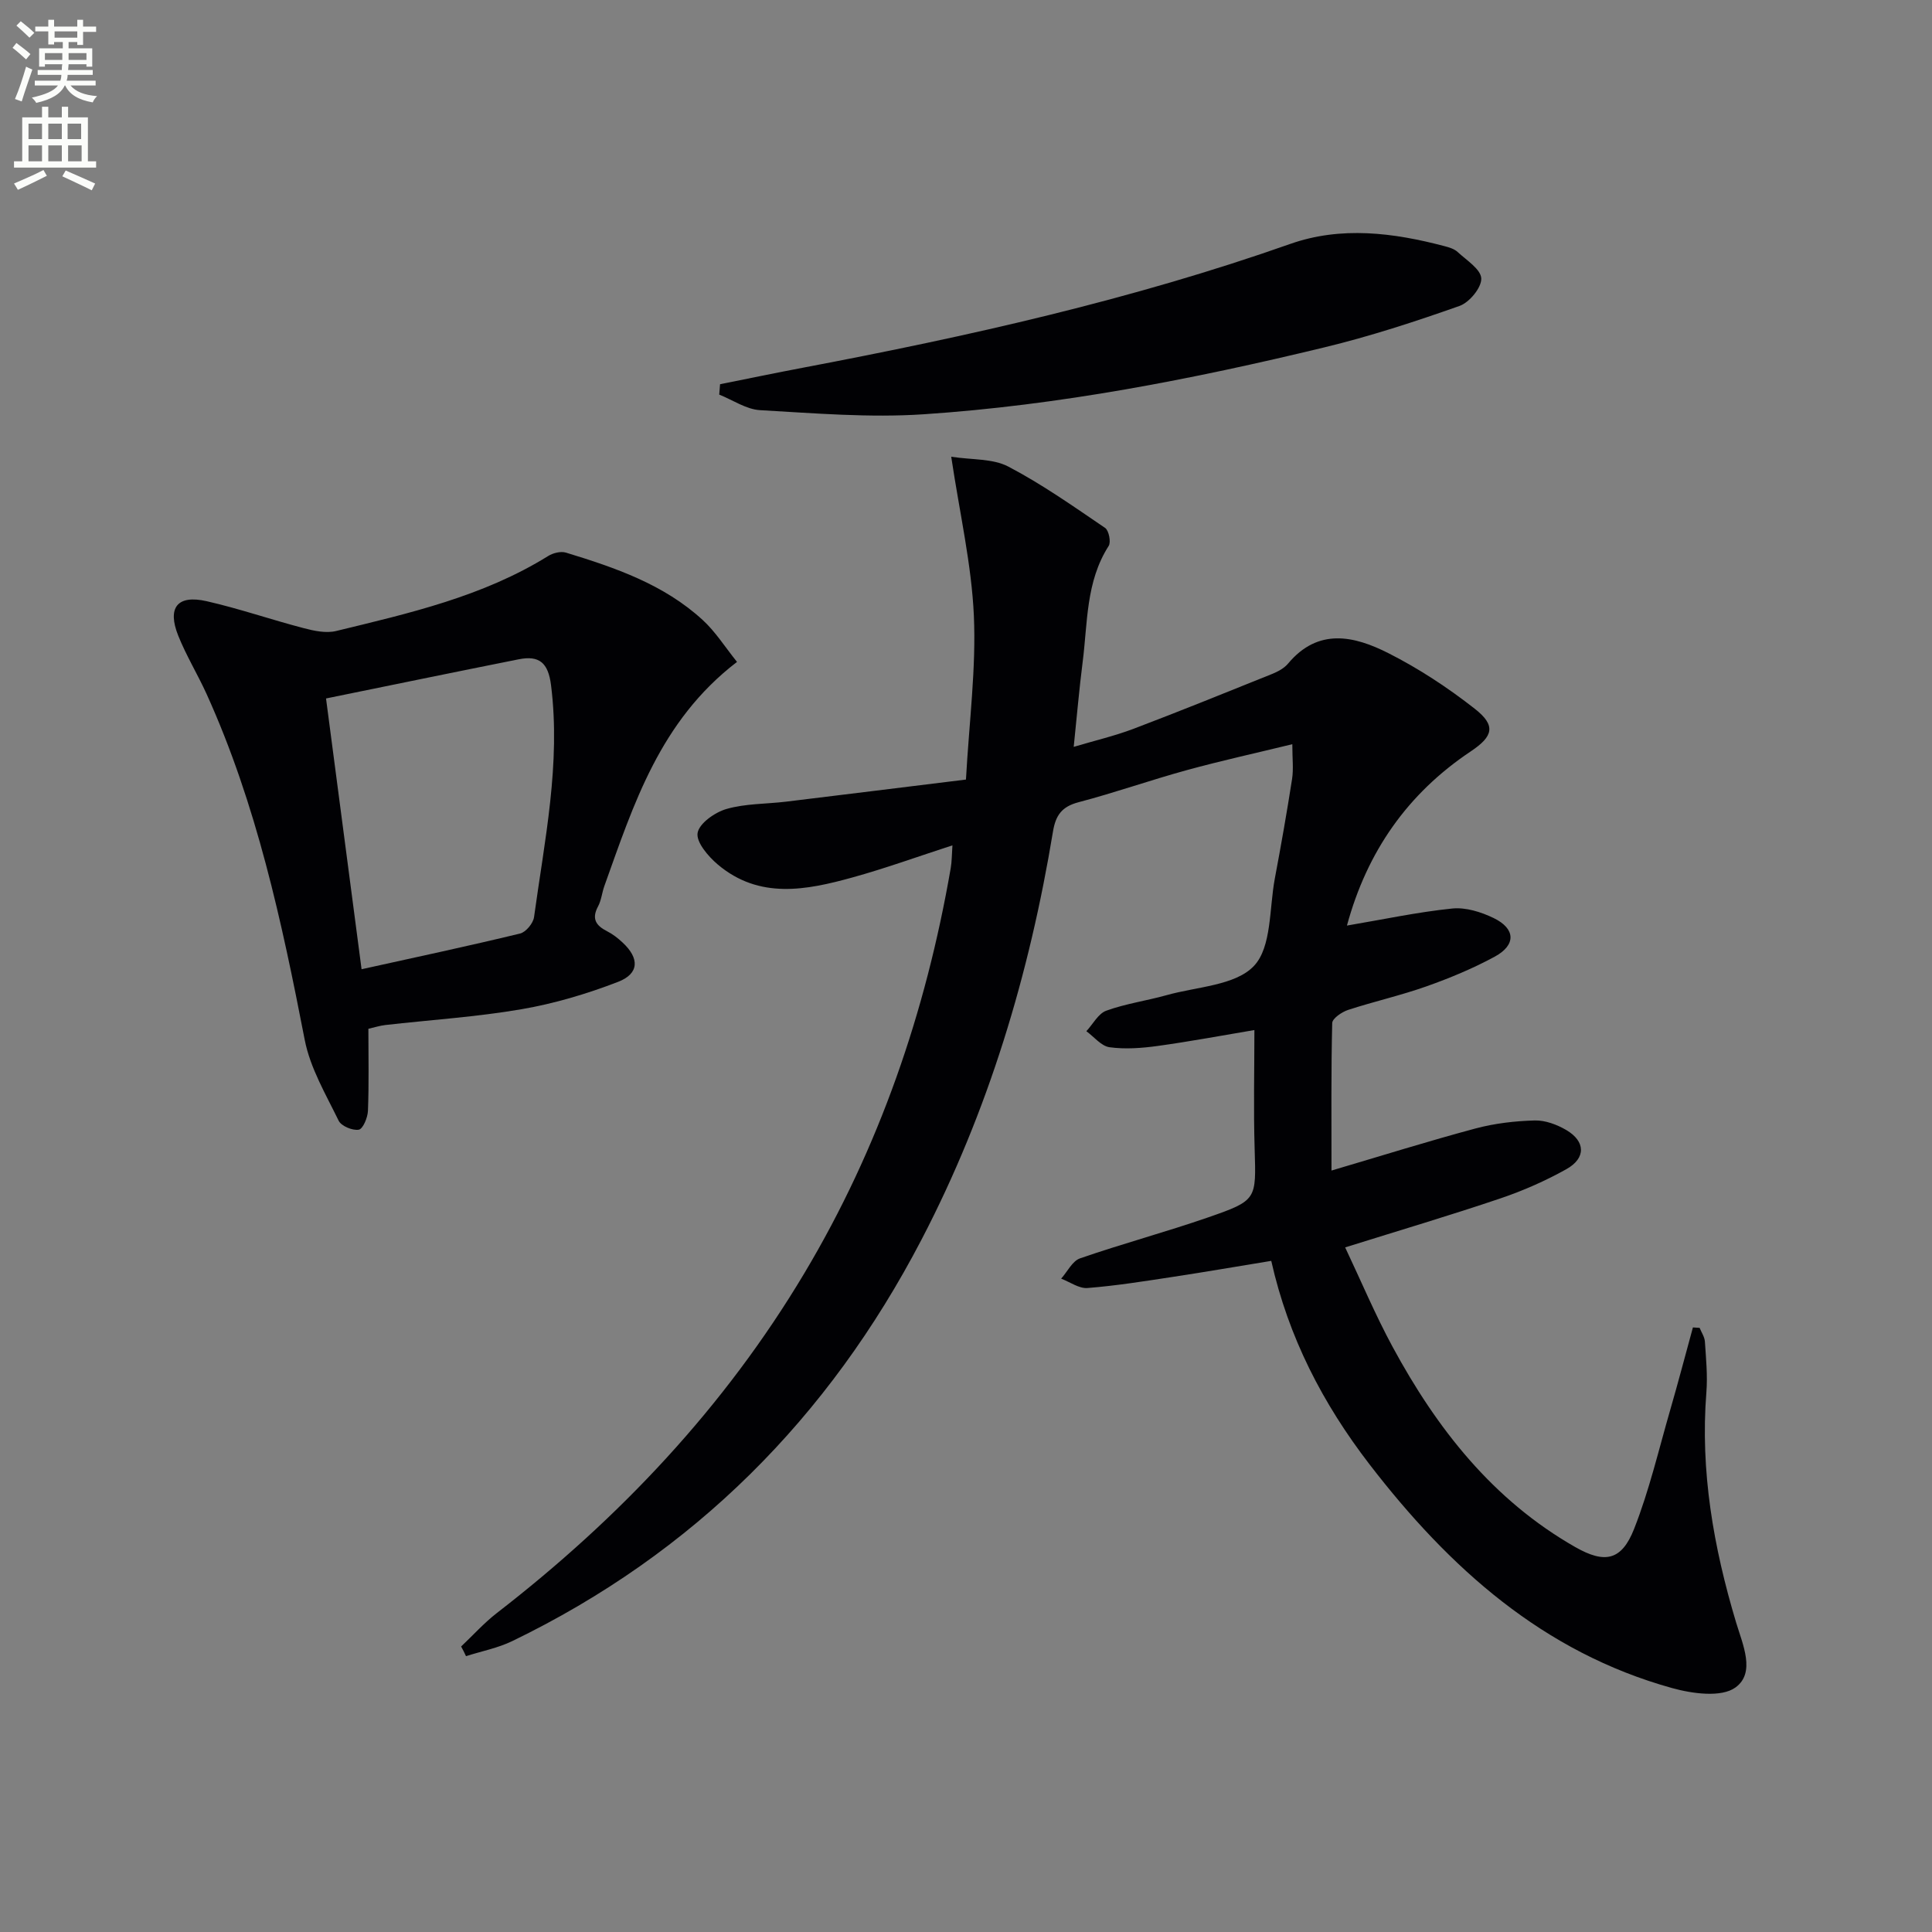
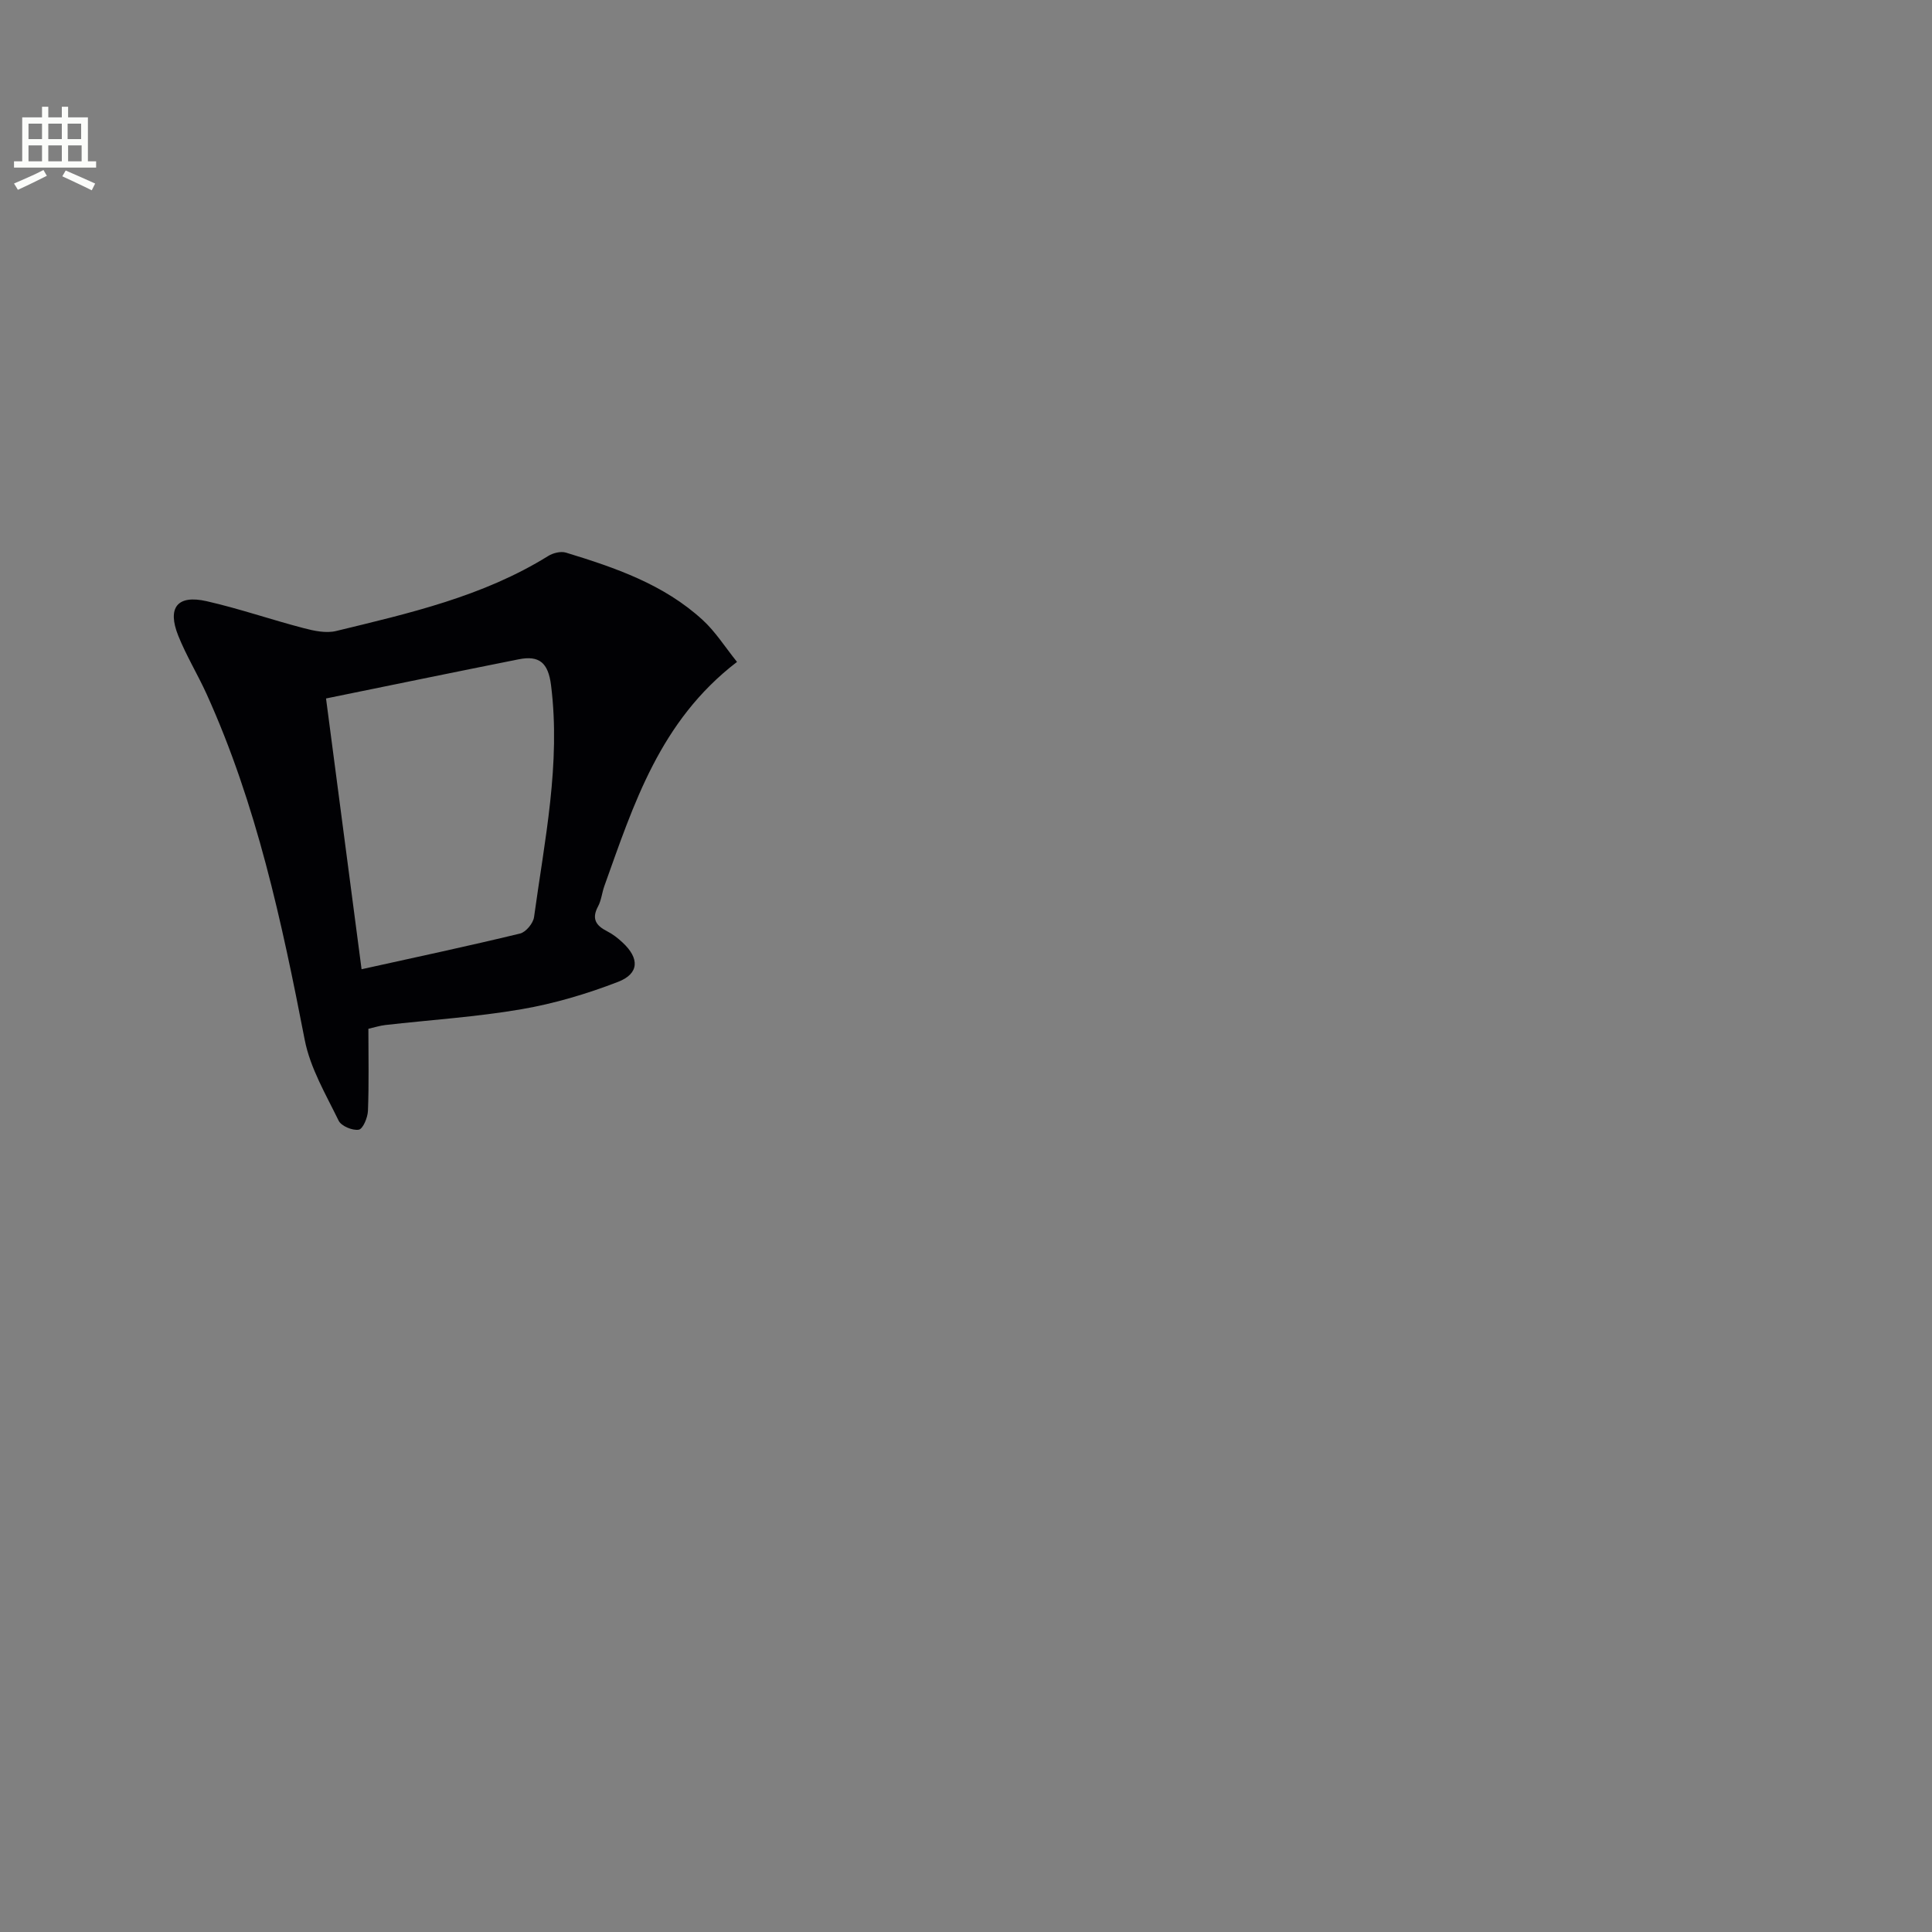
<svg xmlns="http://www.w3.org/2000/svg" enable-background="new 0 0 400 400" viewBox="0 0 400 400">
  <rect x="0" y="0" width="400" height="400" fill="#808080" stroke="none" />
-   <path d="m2.6 9.9.8-1c.9.7 1.9 1.4 2.9 2.3l-.9 1.1c-1.1-1-2-1.8-2.8-2.4zm.5 10.6c.9-2.1 1.6-4.3 2.3-6.7.4.2.8.4 1.3.6-.7 2.1-1.5 4.3-2.2 6.6zm.3-15.2.9-.9c1 .8 2 1.6 2.8 2.4l-1 1c-.9-.9-1.8-1.7-2.7-2.5zm12.6-1.2h1.2v1.4h2.7v1.1h-2.7v2.7h-1.2v-.6h-1.8v1.3h4.9v3.8h-1.2v-.5h-3.7c0 .4-.1.9-.1 1.2h5.1v1h-5.2c0 .5-.1.9-.2 1.2h6v1h-5.2c1.1 1.3 2.9 2 5.5 2.2-.4.4-.7.8-.9 1.3-2.9-.5-4.8-1.6-5.7-3.5h-.1c-.8 1.7-2.7 2.9-5.9 3.6-.2-.4-.6-.8-.9-1.1 2.8-.6 4.6-1.4 5.4-2.5h-4.8v-1h5.3c.1-.3.2-.7.2-1.2h-4.9v-1h5c0-.4 0-.8.1-1.2h-3.6v.5h-1.2v-3.8h4.9v-1.3h-1.8v.5h-1.2v-2.7h-2.7v-1h2.7v-1.4h1.2v1.4h4.8zm-6.7 8.3h3.6c0-.4 0-.9 0-1.4h-3.6zm1.9-4.6h4.8v-1.3h-4.7v1.3zm6.7 3.2h-3.7v1.4h3.7z" fill="#fbfcfa" />
  <path d="m8.7 22.1h1.3v2.2h2.8v-2.2h1.3v2.2h4.1v9.1h1.7v1.3h-17v-1.3h1.7v-9.1h4.1zm.3 13.1.7 1.2c-1.8.9-3.8 1.9-6 2.9-.2-.4-.5-.8-.8-1.3 2.3-1 4.4-1.9 6.1-2.8zm-3.1-6.4h2.8v-3.2h-2.8zm0 4.6h2.8v-3.3h-2.8zm4.1-4.6h2.8v-3.2h-2.8zm0 4.6h2.8v-3.3h-2.8zm3.6 1.9c2.1.9 4.1 1.8 6.1 2.7l-.7 1.4c-2.2-1.1-4.2-2-6.1-2.9zm3.2-9.7h-2.8v3.2h2.8zm-2.7 7.8h2.8v-3.3h-2.8z" fill="#fbfcfa" />
  <g fill="#010104">
-     <path d="m95.47 340.89c2.46-2.32 4.75-4.88 7.41-6.94 25.41-19.65 47.11-42.63 63.64-70.32 15.52-26 25.16-54.12 30.31-83.85.25-1.44.23-2.92.36-4.76-7.13 2.31-13.81 4.74-20.64 6.63-9.59 2.66-19.35 4.6-27.95-2.67-1.97-1.67-4.49-4.61-4.17-6.53.34-1.99 3.58-4.27 5.98-4.96 3.92-1.13 8.19-1.02 12.3-1.51 12.48-1.51 24.96-3.07 37.28-4.58.67-12.04 2.12-23.01 1.64-33.89-.47-10.61-2.92-21.13-4.69-32.95 4.31.67 8.58.35 11.8 2.03 7 3.66 13.51 8.26 20.06 12.71.78.53 1.25 2.92.74 3.73-4.75 7.4-4.34 15.88-5.39 24.05-.71 5.57-1.19 11.16-1.85 17.55 4.32-1.29 8.44-2.25 12.36-3.73 9.61-3.65 19.15-7.51 28.68-11.35 1.21-.49 2.52-1.18 3.34-2.16 6.25-7.48 13.72-5.73 20.77-2.16 6.31 3.19 12.34 7.16 17.91 11.53 4.39 3.45 3.82 5.68-.85 8.8-13.09 8.74-21.48 20.76-25.64 36.07 7.58-1.28 14.65-2.8 21.79-3.53 2.78-.29 5.98.71 8.58 1.97 4.55 2.2 4.68 5.58.24 7.99-4.51 2.45-9.31 4.44-14.16 6.16-5.31 1.88-10.84 3.12-16.2 4.87-1.31.43-3.28 1.77-3.3 2.73-.24 9.9-.15 19.81-.15 30.53 10.5-3.1 20.1-6.11 29.81-8.71 3.97-1.06 8.16-1.55 12.27-1.66 2.17-.06 4.6.85 6.53 1.98 4 2.35 4.1 5.82.03 8.1-4.33 2.42-8.95 4.46-13.65 6.05-10.35 3.5-20.84 6.61-32.16 10.15 3.27 6.91 6.21 13.91 9.8 20.55 9.16 16.94 20.76 31.76 37.85 41.5 6.09 3.47 9.58 2.82 12.17-3.76 3.14-7.97 5.1-16.41 7.49-24.67 1.64-5.66 3.13-11.36 4.69-17.05.46.03.93.06 1.39.09.38.94 1.02 1.87 1.09 2.83.23 3.49.58 7.01.31 10.48-1.3 16.34 1.48 32.12 6.15 47.68 1.38 4.59 4.08 10.43-.14 13.47-2.92 2.11-8.92 1.28-13.1.12-26.72-7.41-46.13-24.86-62.64-46.3-9.68-12.58-16.8-26.3-20.36-42.15-6.99 1.14-13.62 2.29-20.28 3.3-5.91.9-11.82 1.85-17.77 2.32-1.75.14-3.63-1.25-5.45-1.94 1.29-1.44 2.32-3.65 3.91-4.2 8.78-3.04 17.77-5.45 26.54-8.49 10.14-3.52 9.92-3.7 9.61-14.21-.25-8.14-.05-16.29-.05-24.57-6.78 1.14-13.4 2.38-20.07 3.3-3.27.45-6.68.7-9.92.26-1.72-.24-3.21-2.16-4.8-3.32 1.36-1.46 2.46-3.65 4.13-4.25 4.03-1.46 8.37-2.06 12.51-3.22 6.22-1.75 14.21-1.97 18.06-6.05 3.69-3.91 3.15-11.88 4.32-18.1 1.29-6.85 2.5-13.71 3.57-20.6.32-2.08.05-4.24.05-7.2-7.49 1.83-14.71 3.41-21.82 5.36-7.52 2.06-14.89 4.67-22.43 6.65-3.44.9-4.74 2.67-5.3 6.06-4.87 29.51-13.36 57.9-27.22 84.5-19.21 36.87-47.16 64.94-84.73 83.12-3 1.45-6.38 2.1-9.58 3.12-.29-.67-.65-1.34-1.01-2z" />
    <path d="m152.59 137.04c-15.98 12.24-21.4 29.5-27.46 46.39-.5 1.4-.63 2.97-1.32 4.25-1.37 2.56-.41 3.96 1.89 5.13 1.17.59 2.25 1.44 3.21 2.34 3.5 3.24 3.46 6.43-.94 8.13-6.44 2.49-13.2 4.5-20 5.67-9.31 1.6-18.79 2.2-28.19 3.27-1.12.13-2.22.48-3.51.78 0 5.79.13 11.39-.09 16.98-.05 1.4-1.04 3.77-1.9 3.91-1.3.22-3.63-.75-4.17-1.87-2.65-5.44-5.89-10.9-7.02-16.73-4.75-24.46-9.96-48.74-20.31-71.59-1.85-4.07-4.21-7.93-5.87-12.07-2.34-5.84-.19-8.54 5.87-7.16 6.77 1.54 13.37 3.83 20.09 5.58 2.16.57 4.65 1.1 6.73.59 15.15-3.68 30.4-7.14 43.9-15.53 1-.62 2.59-1.02 3.66-.7 10.19 3.11 20.29 6.57 28.33 13.96 2.64 2.42 4.6 5.56 7.1 8.67zm-77.73 63.63c11.32-2.5 22.1-4.8 32.81-7.39 1.21-.29 2.73-2.13 2.9-3.42 2.18-15.91 5.55-31.7 3.52-47.97-.58-4.67-2.43-6.24-6.69-5.39-13.25 2.64-26.47 5.37-39.9 8.11 2.43 18.52 4.82 36.72 7.36 56.06z" />
-     <path d="m149.08 79.55c5.79-1.16 11.57-2.36 17.37-3.46 34.09-6.47 67.88-14.03 100.69-25.59 10.5-3.7 21.32-2.34 31.92.46.95.25 2.02.56 2.71 1.2 1.86 1.72 4.83 3.58 4.91 5.49.08 1.89-2.46 4.97-4.5 5.69-9.21 3.25-18.54 6.3-28.03 8.59-27.29 6.6-54.85 11.97-82.9 13.84-11.23.75-22.6-.21-33.88-.85-2.87-.16-5.64-2.1-8.46-3.22.06-.71.11-1.43.17-2.15z" />
  </g>
</svg>